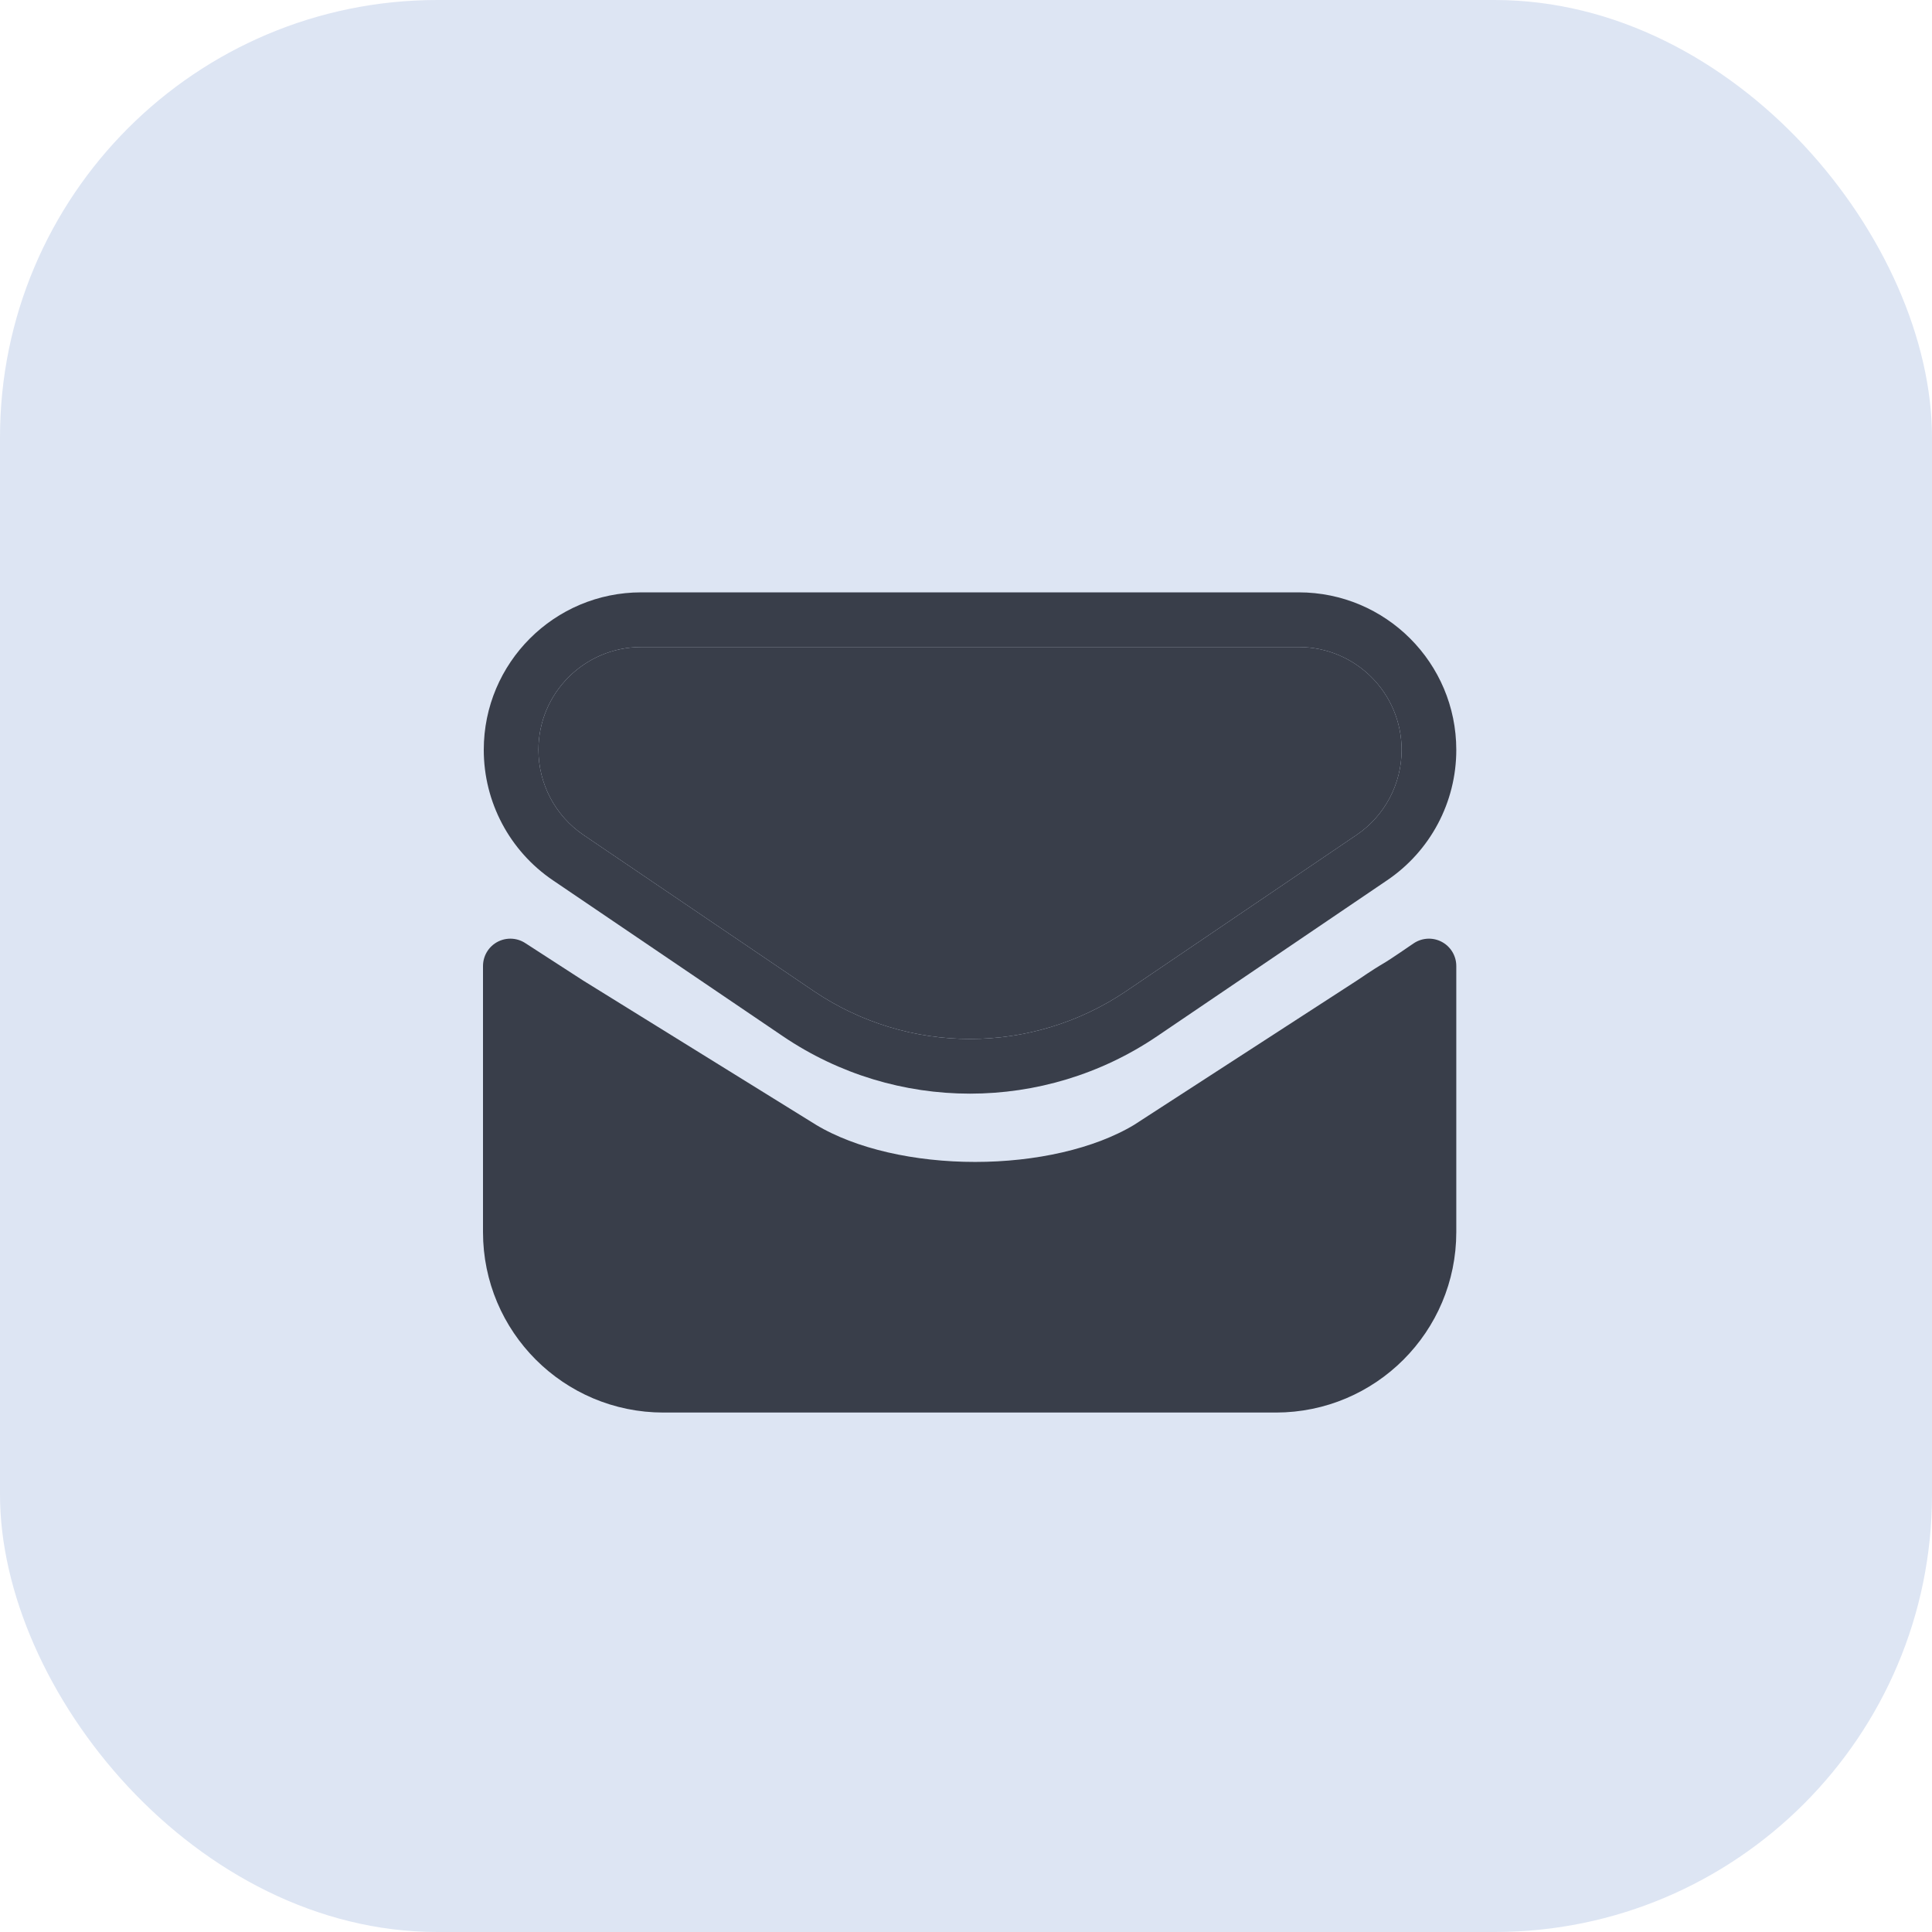
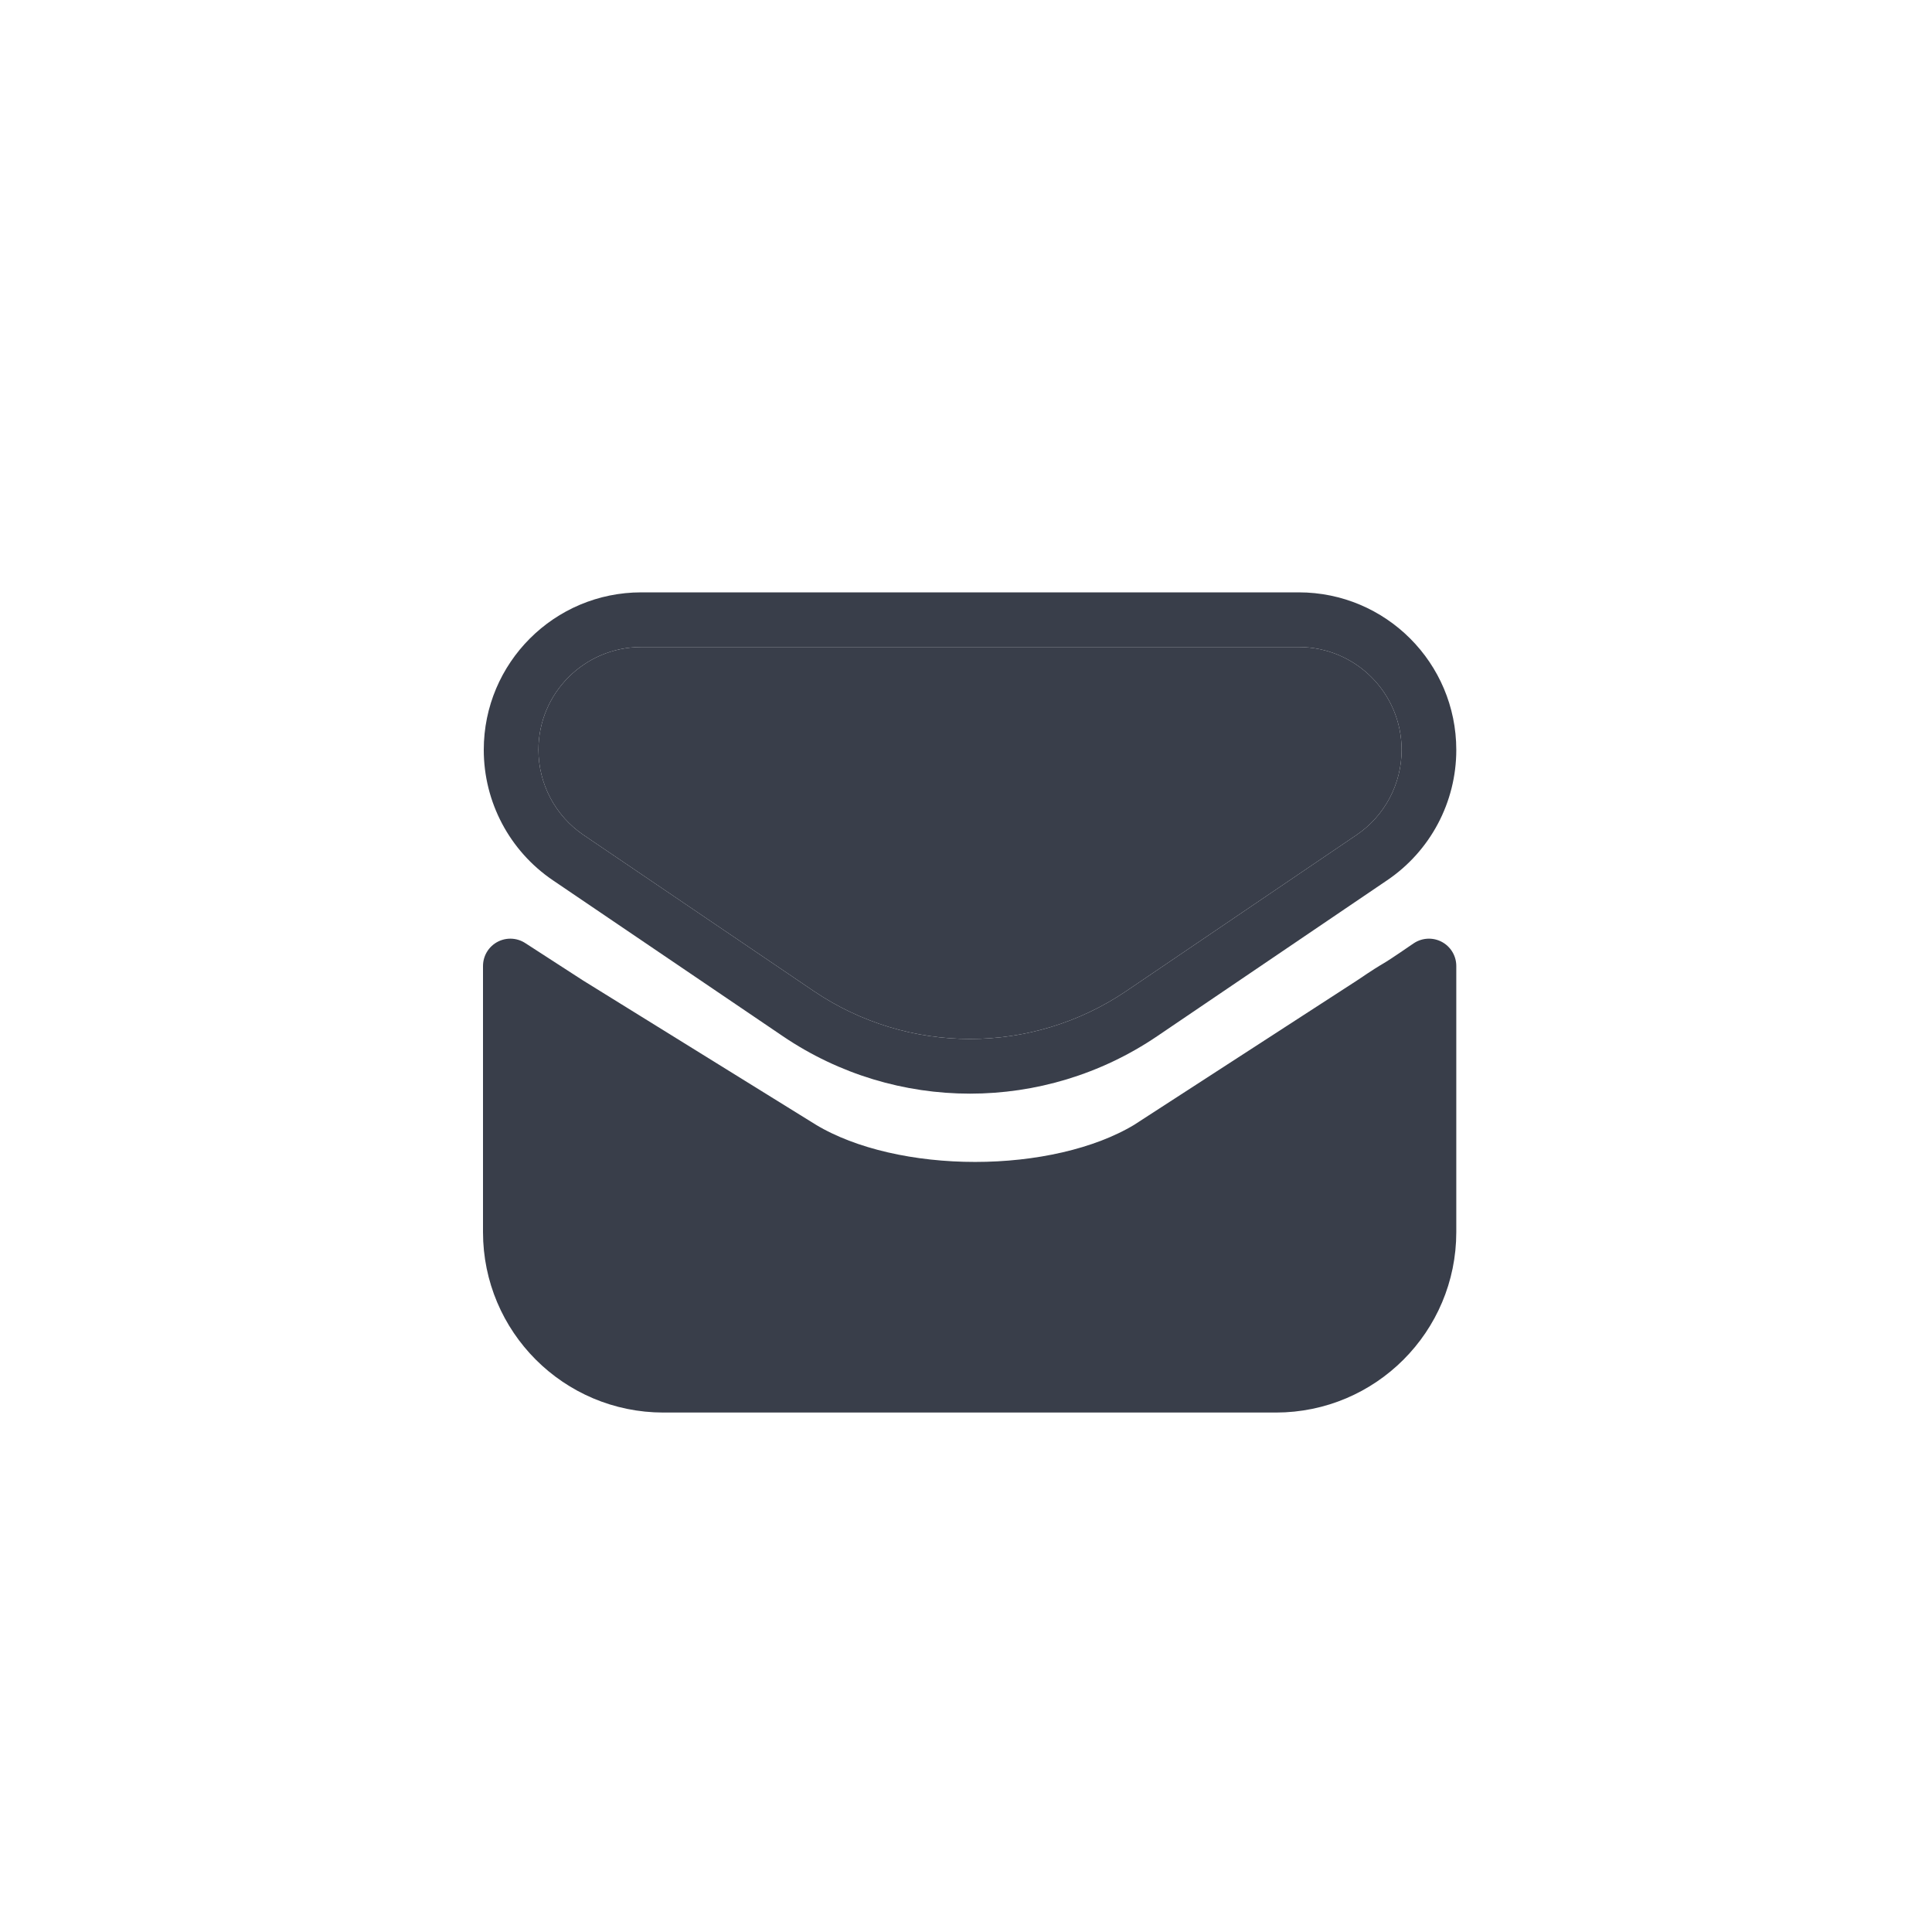
<svg xmlns="http://www.w3.org/2000/svg" width="53" height="53" viewBox="0 0 53 53" fill="none">
-   <rect width="53" height="53" rx="12" fill="#DDE5F3" />
  <path d="M37.632 27.528L31.5 31.5C29 33 24.5 33 22 31.5L15.589 27.528L14 26.5V33.8C14 36.12 15.88 38 18.2 38H35C37.32 38 39.2 36.12 39.2 33.8V26.5C38 27.324 38.613 26.865 37.632 27.528Z" fill="#393E4A" stroke="#393E4A" stroke-width="1.5" stroke-linecap="round" stroke-linejoin="round" />
-   <path fill-rule="evenodd" clip-rule="evenodd" d="M13.271 20.571C13.271 18.185 15.205 16.25 17.592 16.25H35.628C38.015 16.25 39.95 18.185 39.95 20.573C39.95 22.005 39.24 23.346 38.052 24.149C38.052 24.149 38.053 24.149 38.052 24.149L31.744 28.426C28.644 30.527 24.576 30.527 21.476 28.426L15.168 24.149C15.168 24.149 15.168 24.149 15.168 24.149C13.98 23.344 13.271 22.004 13.271 20.571ZM17.592 17.75C16.034 17.75 14.771 19.013 14.771 20.571C14.771 21.507 15.234 22.382 16.009 22.907L22.318 27.184C22.318 27.184 22.318 27.184 22.318 27.184C24.91 28.941 28.31 28.941 30.902 27.184C30.902 27.184 30.902 27.184 30.902 27.184L37.211 22.907C37.985 22.384 38.45 21.509 38.45 20.573C38.45 19.013 37.186 17.75 35.628 17.75H17.592Z" fill="#393E4A" />
+   <path fill-rule="evenodd" clip-rule="evenodd" d="M13.271 20.571C13.271 18.185 15.205 16.25 17.592 16.25H35.628C38.015 16.25 39.95 18.185 39.95 20.573C39.95 22.005 39.24 23.346 38.052 24.149C38.052 24.149 38.053 24.149 38.052 24.149L31.744 28.426C28.644 30.527 24.576 30.527 21.476 28.426L15.168 24.149C13.98 23.344 13.271 22.004 13.271 20.571ZM17.592 17.75C16.034 17.75 14.771 19.013 14.771 20.571C14.771 21.507 15.234 22.382 16.009 22.907L22.318 27.184C22.318 27.184 22.318 27.184 22.318 27.184C24.91 28.941 28.31 28.941 30.902 27.184C30.902 27.184 30.902 27.184 30.902 27.184L37.211 22.907C37.985 22.384 38.45 21.509 38.45 20.573C38.45 19.013 37.186 17.75 35.628 17.75H17.592Z" fill="#393E4A" />
  <path d="M14.771 20.571C14.771 19.013 16.034 17.75 17.592 17.75H35.628C37.186 17.75 38.45 19.013 38.45 20.573C38.45 21.509 37.985 22.384 37.211 22.907L30.902 27.184C28.31 28.941 24.91 28.941 22.318 27.184L16.009 22.907C15.234 22.382 14.771 21.507 14.771 20.571Z" fill="#393E4A" />
</svg>